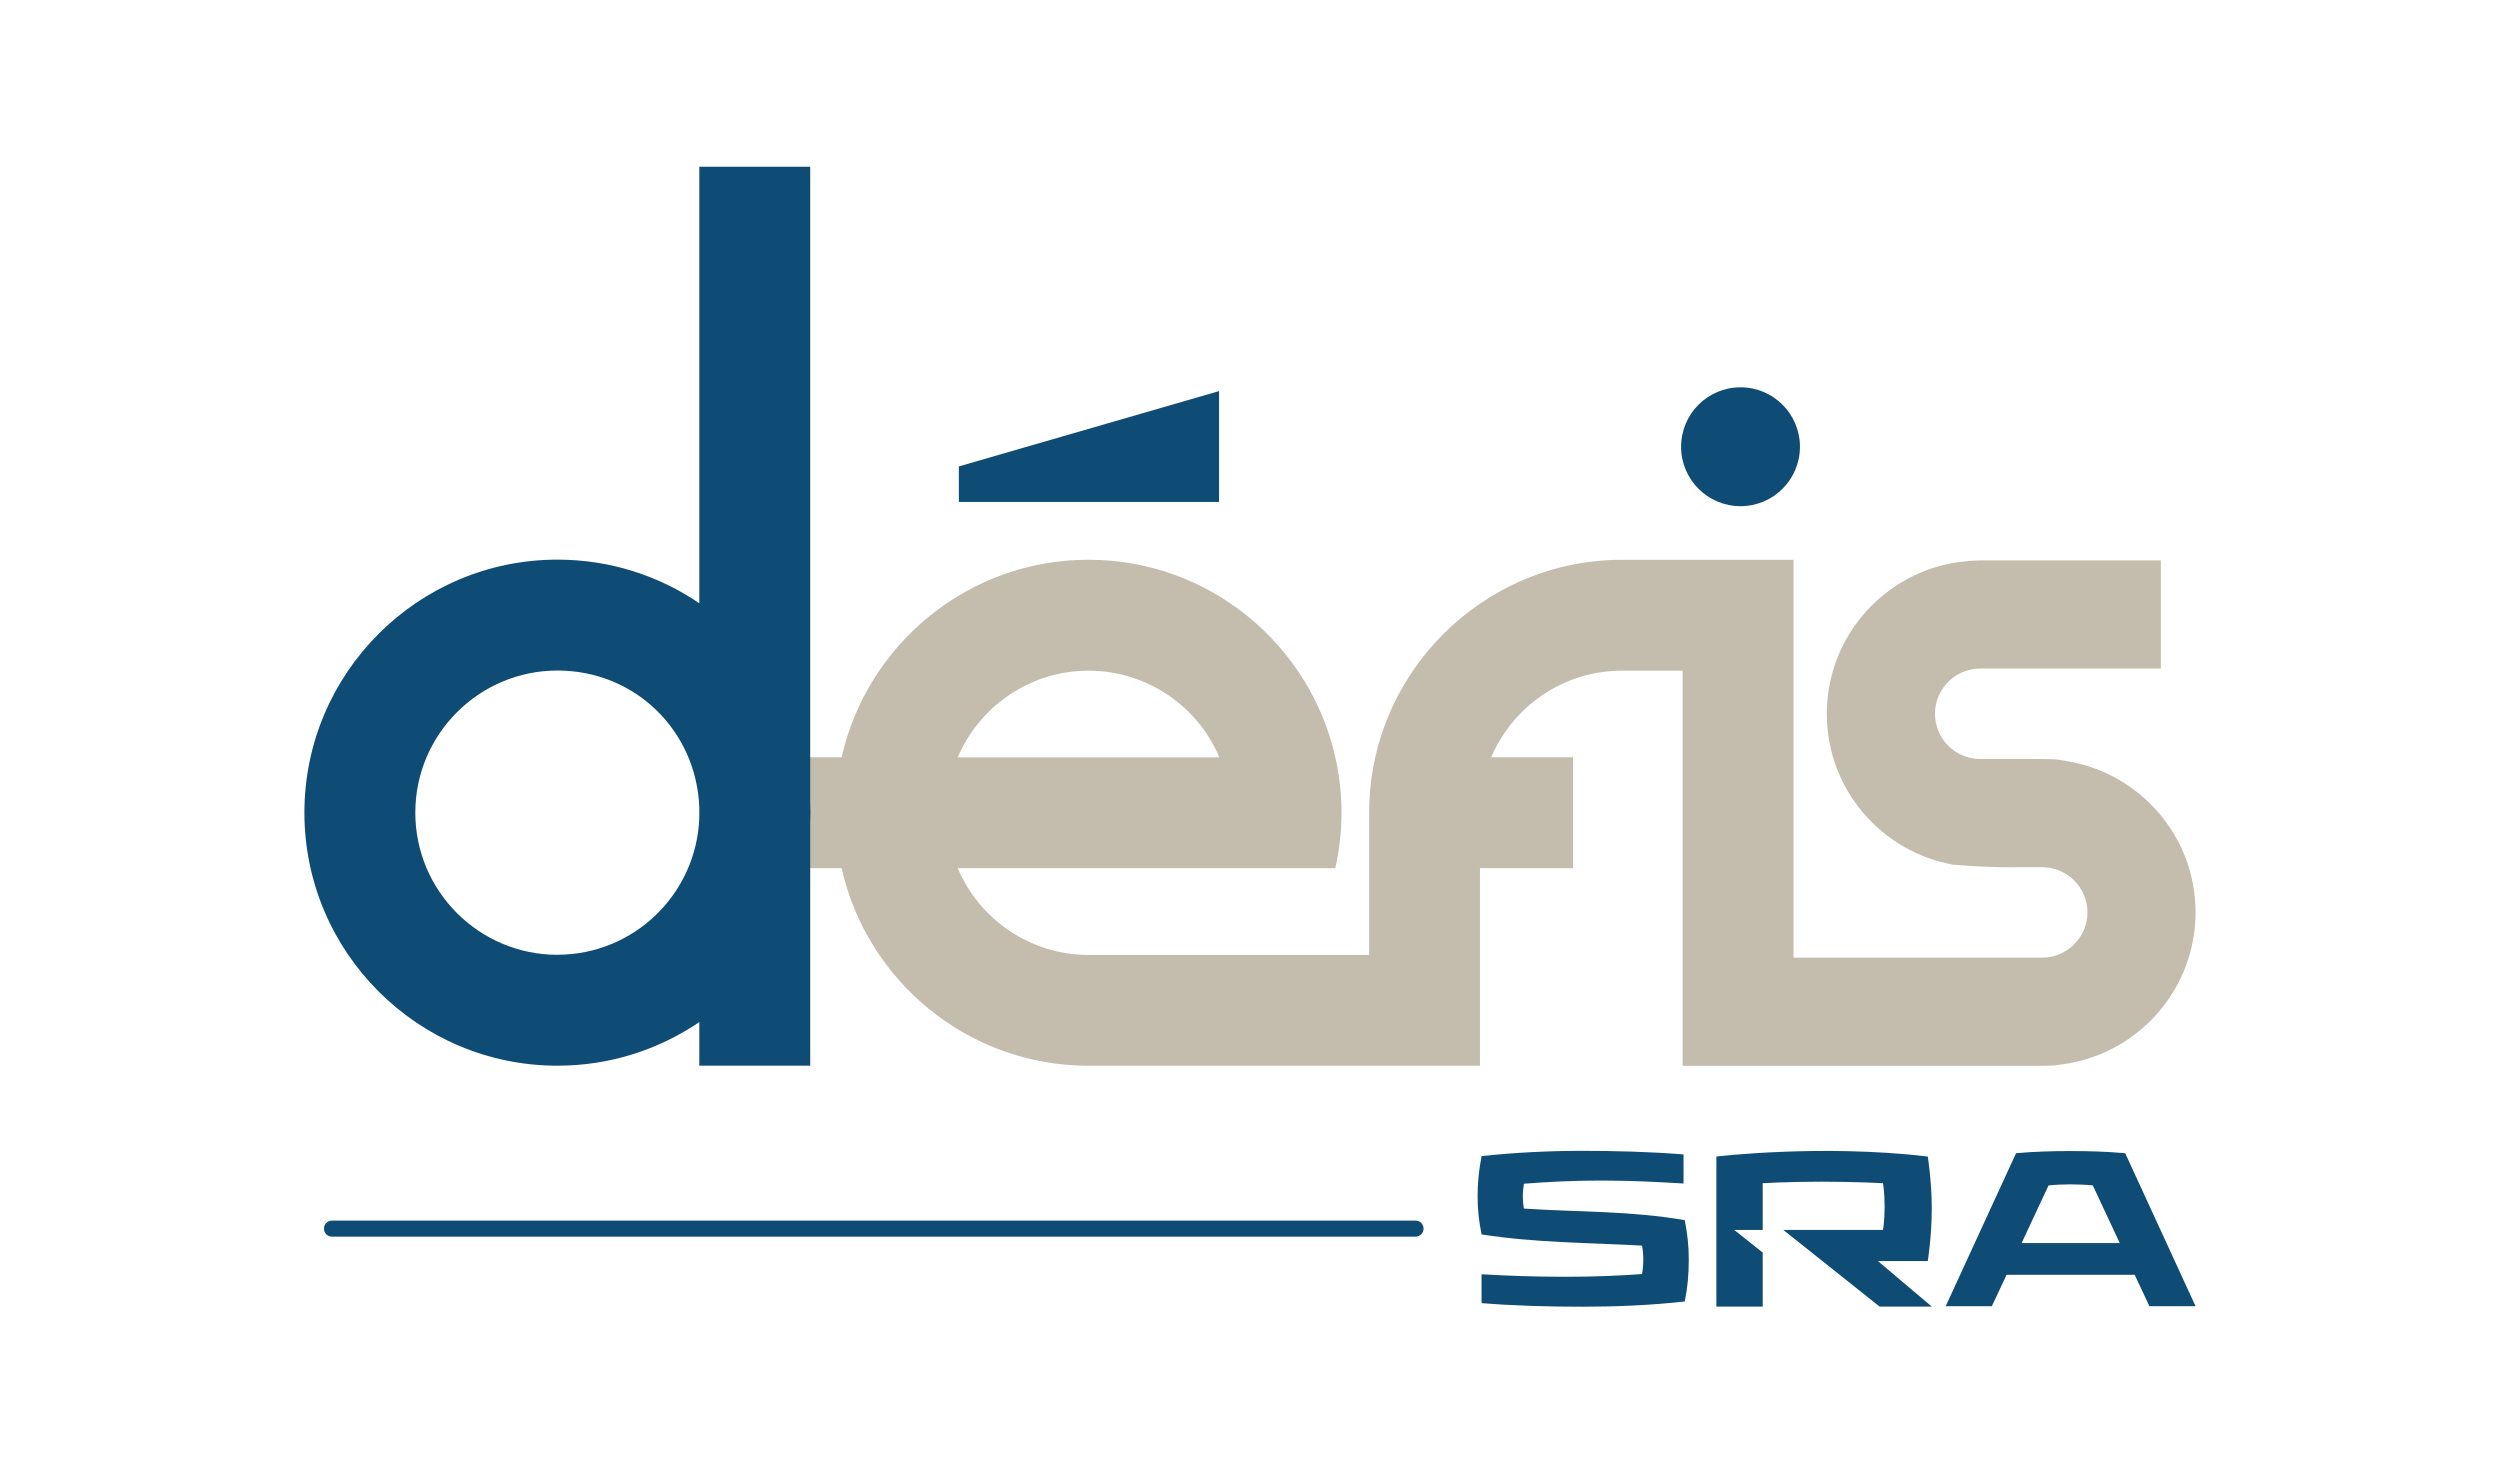
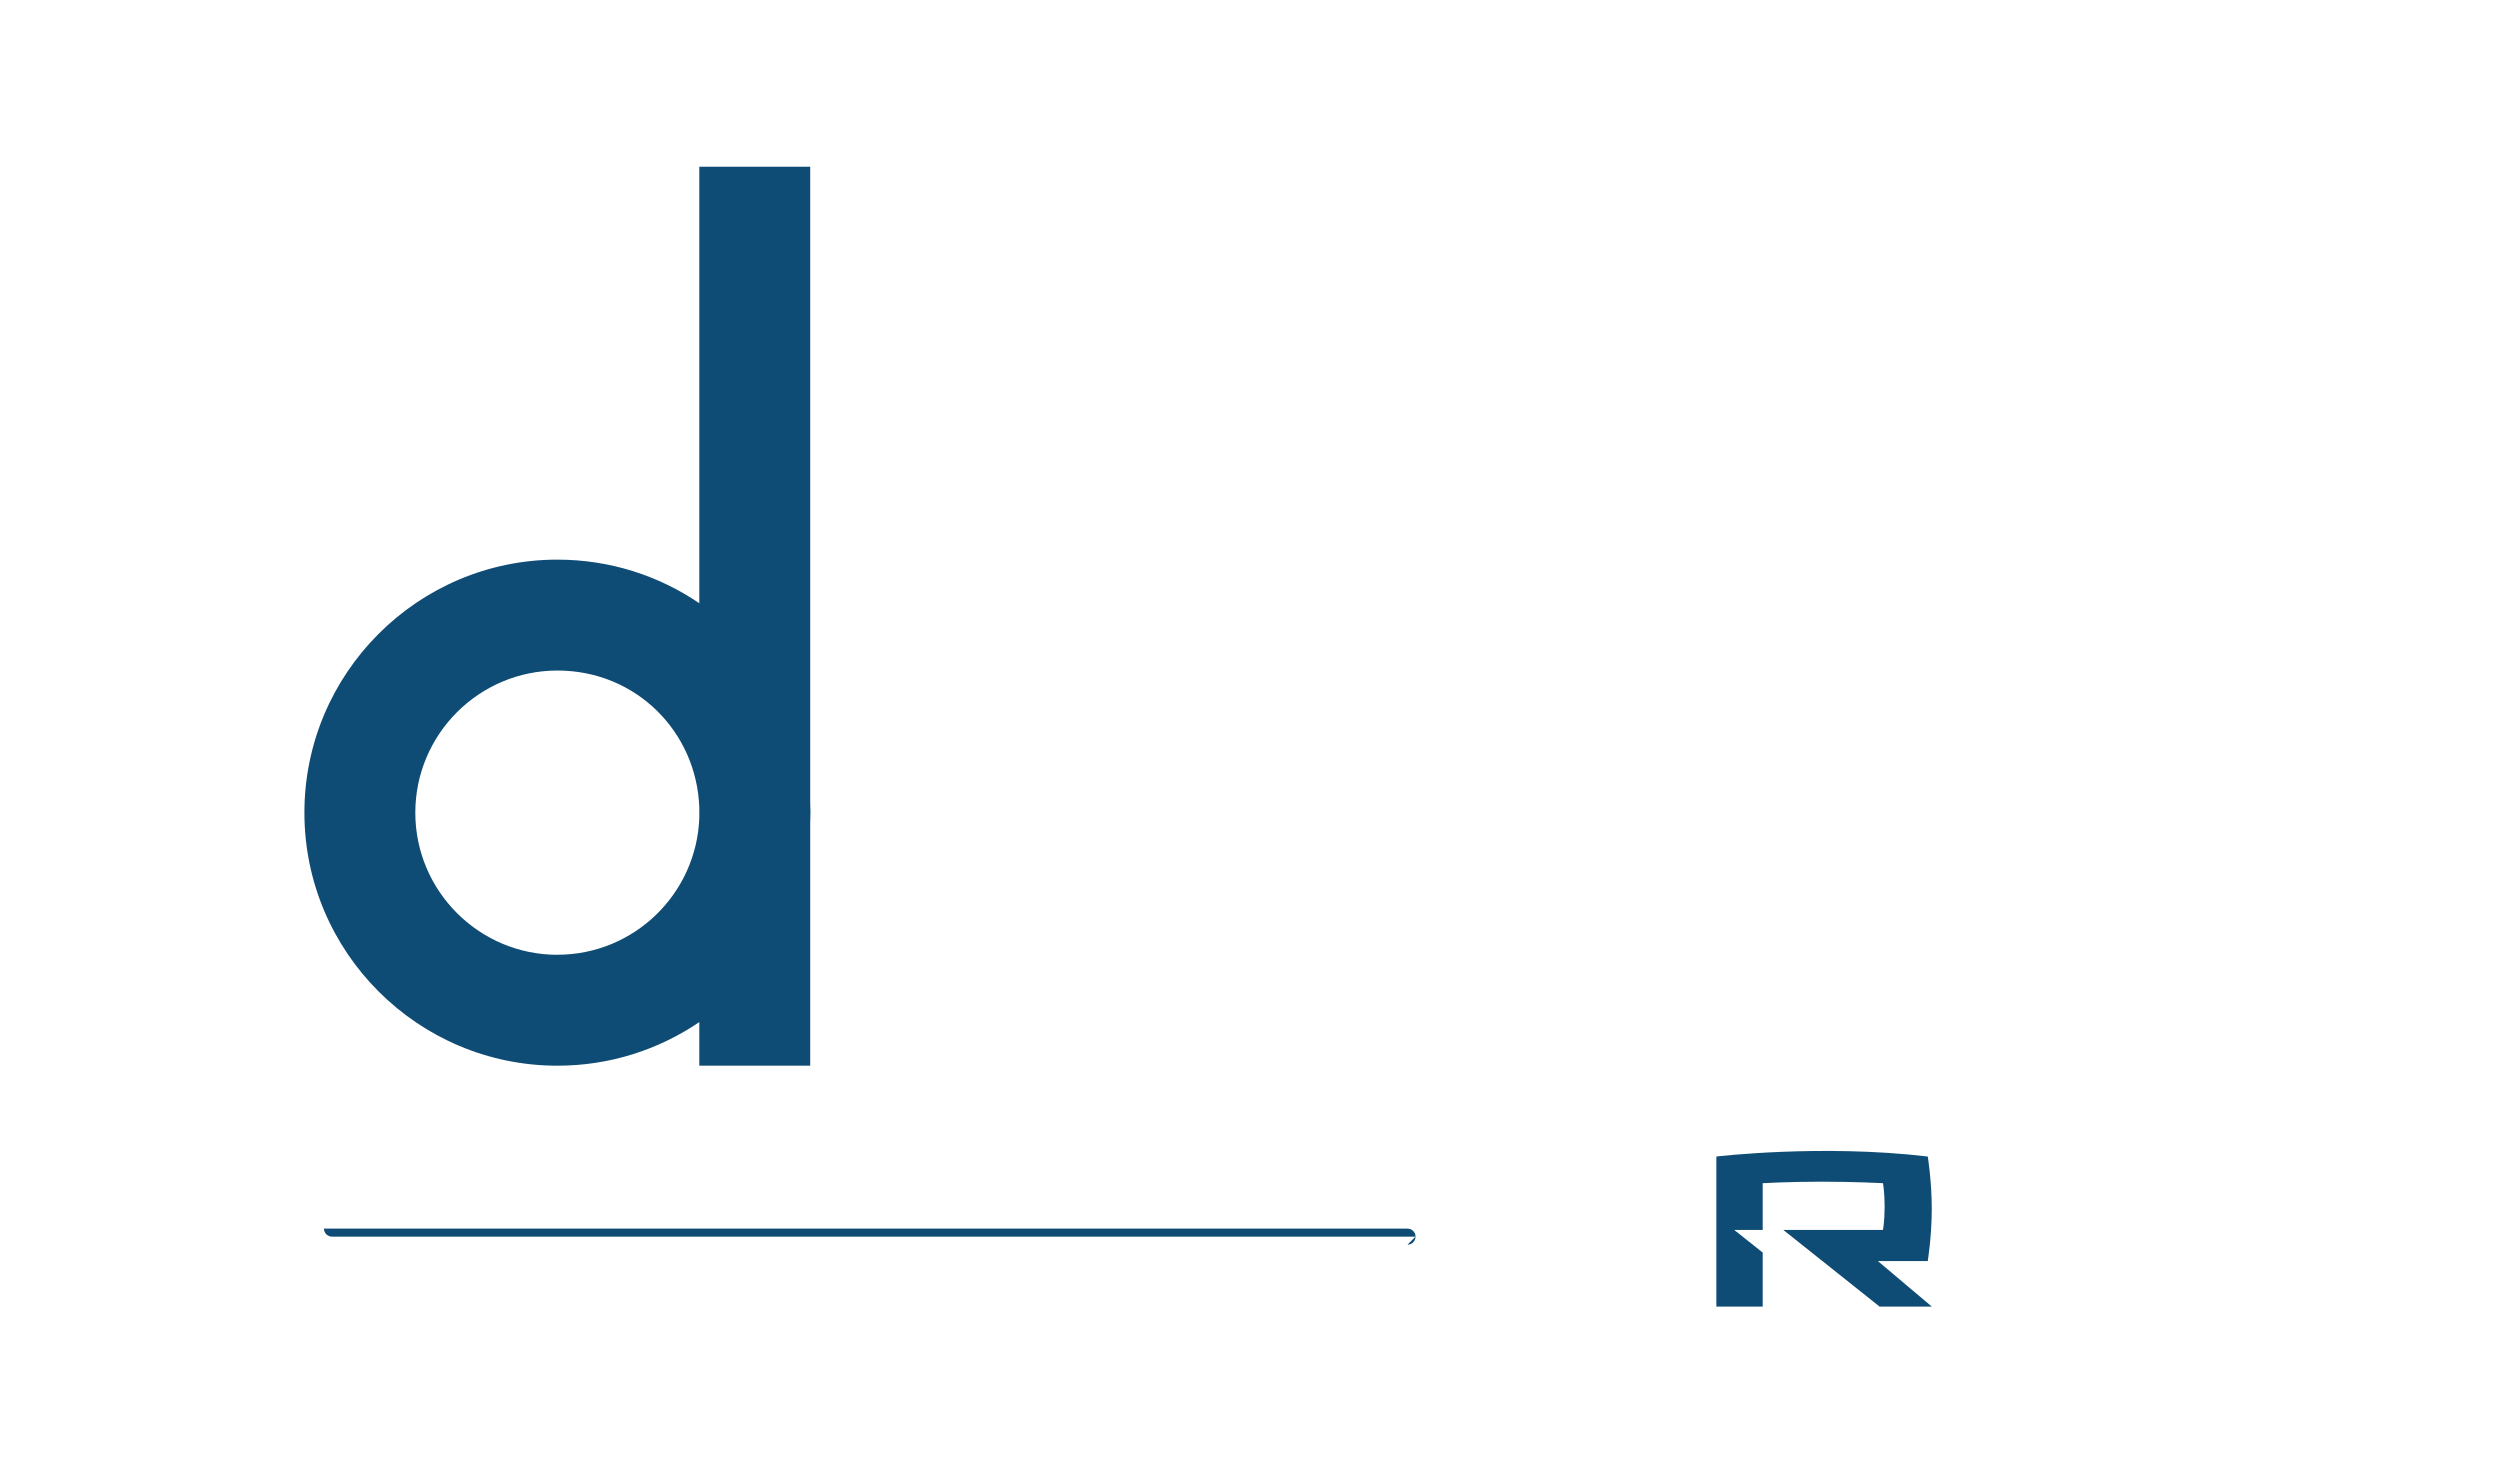
<svg xmlns="http://www.w3.org/2000/svg" id="Calque_1" viewBox="0 0 467.72 275.66">
  <defs>
    <style>.cls-1{fill:#c4bcad;}.cls-2{fill:#0f4c75;}</style>
  </defs>
  <g>
-     <path class="cls-1" d="m179.16,162.42h70.66c.75-3.34,1.16-6.81,1.16-10.37s-.41-7.03-1.16-10.37c-4.74-21.13-23.64-36.96-46.18-36.96s-41.43,15.84-46.18,36.96h-15.35v20.75h15.35c4.74,21.12,23.63,36.95,46.15,36.96h0s52.52,0,52.52,0h20.75v-36.96h17.41v-20.75h-15.3c4.05-9.52,13.5-16.21,24.48-16.21h0s11.32,0,11.32,0v73.93h20.75s41.63,0,41.63,0h4.9l2.29-.06,2.61-.39c13.49-2.34,23.79-14.1,23.79-28.25s-10.29-25.9-23.78-28.25c0,0-1.91-.36-2.45-.39s-2.48-.06-2.48-.06h-6.68s-4.9,0-4.9,0c-4.67,0-8.46-3.8-8.46-8.46s3.8-8.46,8.46-8.46h33.8v-20.24h-33.8s-1.39.04-2.71.18c-1.32.14-2.41.31-2.41.31-13.38,2.43-23.58,14.14-23.58,28.22s10.19,25.79,23.58,28.21c0,0,2.04.2,5.53.37,3.49.17,6.28.12,6.28.12h0s5.07,0,5.07,0c4.6.08,8.31,3.85,8.31,8.46s-3.8,8.46-8.46,8.46h-4.9s-41.63,0-41.63,0v-74.44h-32.25c-26.01.11-47.15,21.3-47.15,47.34,0,.06,0,.11,0,.17h0v26.42h-52.49c-10.98,0-20.43-6.7-24.48-16.22h0m24.48-36.96c10.98,0,20.43,6.69,24.48,16.21h-48.96c4.05-9.52,13.5-16.21,24.48-16.21Z" />
    <g>
      <path class="cls-2" d="m151.63,152.04c0-.69-.02-1.38-.05-2.07V31.2h-20.75v81.66c-7.57-5.15-16.71-8.16-26.54-8.16-26.1,0-47.34,21.24-47.34,47.34s21.24,47.34,47.34,47.34c9.83,0,18.96-3.01,26.54-8.16v8.16h20.75v-45.27c.03-.69.05-1.38.05-2.07Zm-47.34,26.59c-14.66,0-26.59-11.93-26.59-26.59s11.93-26.59,26.59-26.59,26.01,11.4,26.54,25.59v1.99c-.53,14.2-12.21,25.59-26.54,25.59Z" />
-       <circle class="cls-2" cx="325.63" cy="83.58" r="11.12" />
-       <polygon class="cls-2" points="179.39 87.26 228.07 73.17 228.07 93.91 179.39 93.91 179.39 87.26" />
    </g>
  </g>
  <g>
-     <path class="cls-2" d="m277.19,230.94c-.51-2.48-.75-4.65-.75-7.09,0-2.68.24-4.89.75-7.56,6.3-.67,12.57-.98,18.75-.98s12.65.16,19.03.67v5.44c-4.81-.28-9.5-.55-15.37-.55-5.52,0-9.93.24-14.5.59-.12.79-.2,1.58-.2,2.44,0,.75.08,1.42.2,2.21,9.89.67,19.9.39,30.1,2.17.51,2.64.75,4.77.75,7.37,0,2.8-.2,5.08-.75,7.84-6.38.71-12.77.98-19.07.98s-12.61-.16-18.95-.67v-5.4c4.88.28,9.69.47,15.76.47,5.52,0,9.97-.2,14.26-.51.16-.87.24-1.73.24-2.76,0-.87-.08-1.69-.24-2.56-10.01-.55-19.86-.51-30.02-2.09Z" />
    <path class="cls-2" d="m351.33,235.93h9.33s.75-4.58.75-9.78-.75-9.78-.75-9.78c-19.85-2.35-39.55,0-39.55,0v28.08h8.67v-10.11l-5.32-4.23h5.32v-8.75s4.82-.28,11.06-.28,11.44.28,11.44.28c0,0,.31,1.62.31,4.39s-.31,4.36-.31,4.36h-18.64l18.01,14.34h9.77l-10.09-8.52Z" />
-     <path class="cls-2" d="m397.6,215.75l13.16,28.62h-8.63l-2.76-5.87h-23.96l-2.76,5.87h-8.63l13.16-28.62c3.7-.32,6.78-.4,10.2-.4s6.5.08,10.2.4Zm-14.34,6.03l-5.04,10.78h18.36l-5.04-10.78c-.94-.12-2.88-.2-4.14-.2s-3.19.08-4.14.2Z" />
  </g>
-   <path class="cls-2" d="m264.83,231.36H62.11c-.83,0-1.5-.67-1.5-1.5s.67-1.5,1.5-1.5h202.72c.83,0,1.5.67,1.5,1.5s-.67,1.5-1.5,1.5Z" />
+   <path class="cls-2" d="m264.83,231.36H62.11c-.83,0-1.5-.67-1.5-1.5h202.72c.83,0,1.5.67,1.5,1.5s-.67,1.5-1.5,1.5Z" />
</svg>